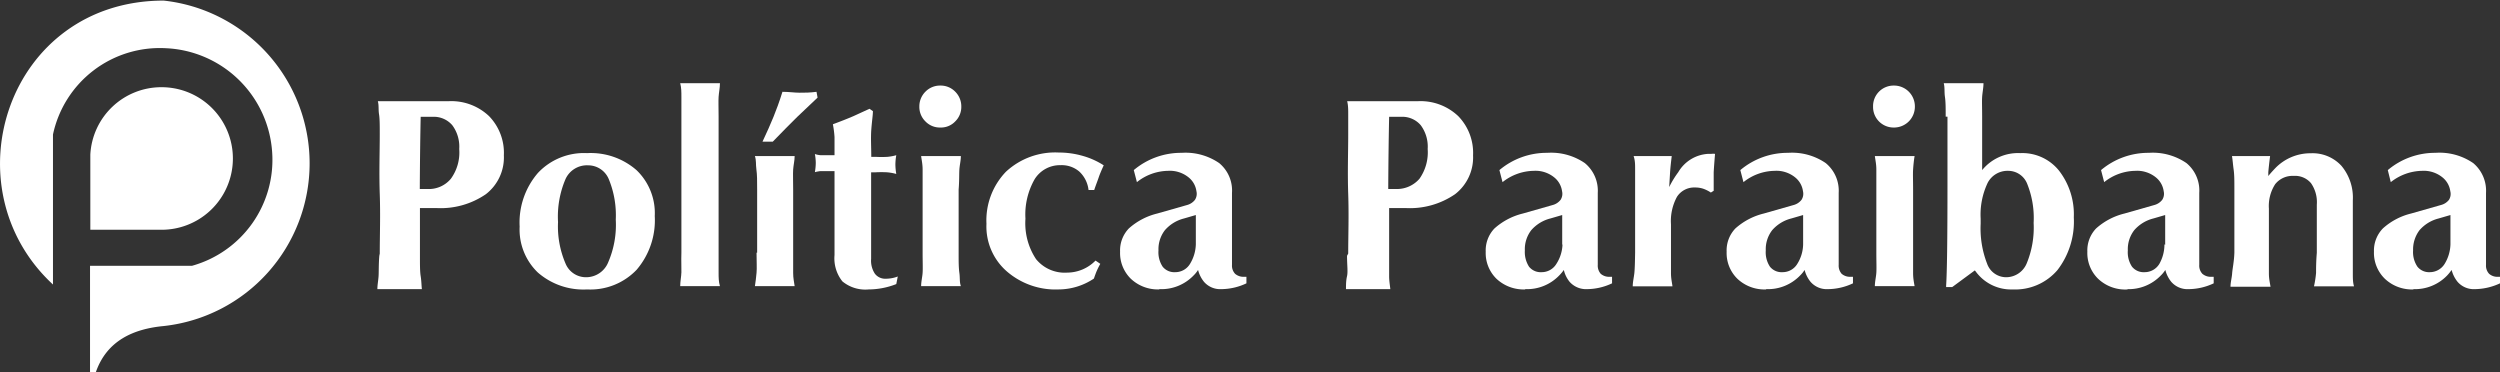
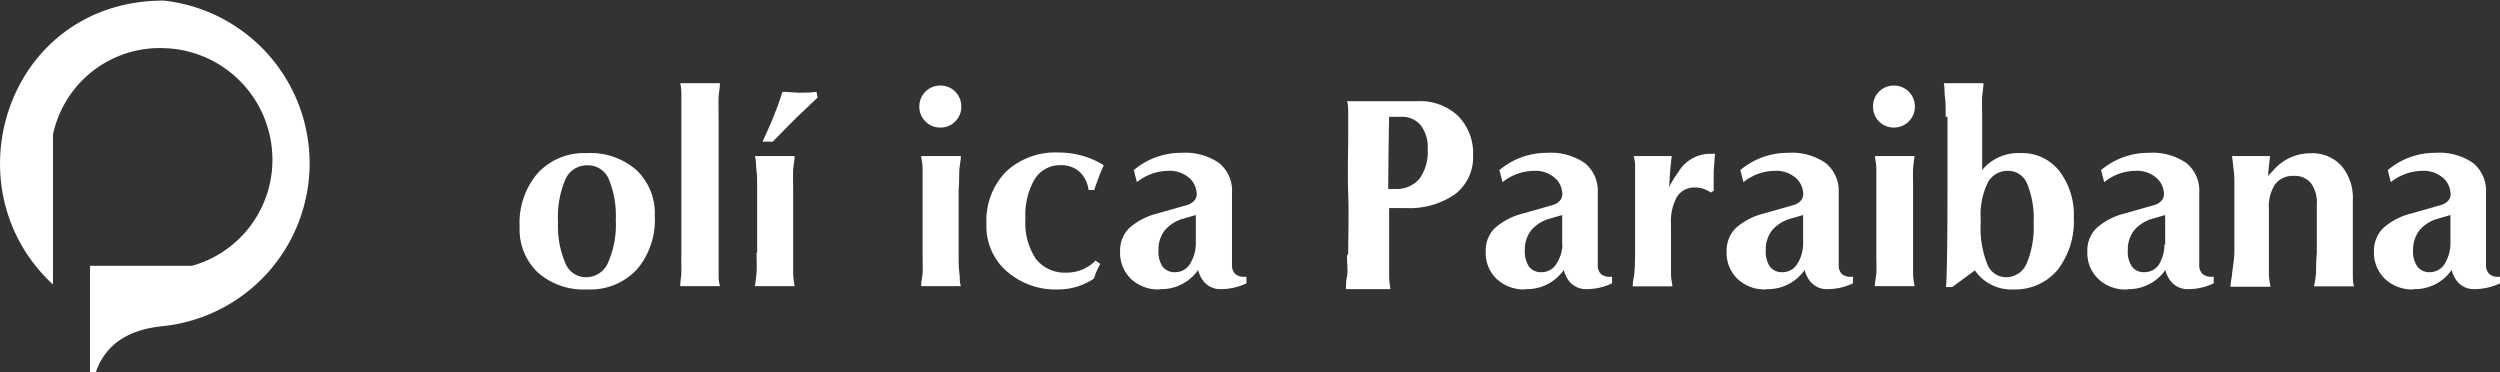
<svg xmlns="http://www.w3.org/2000/svg" id="Camada_1" data-name="Camada 1" viewBox="0 0 168 25.03">
  <rect x="0" y="0" width="168" height="25.03" fill="#333333" stroke="none" />
  <title>logo-fundo-branco</title>
-   <path d="M25.52,17c0-1.21.05-2.56,0-4s0-2.85,0-4c0-.61,0-1.07-.05-1.37s0-.59-.08-.87l1.48,0h0l3.29,0a3.68,3.68,0,0,1,2.7,1,3.54,3.54,0,0,1,1,2.64,3.12,3.12,0,0,1-1.21,2.61,5.36,5.36,0,0,1-3.35.93l-1.08,0h0q0,1.76,0,3.21c0,.61,0,1.07.05,1.37s.05.59.08.87c-.44,0-.94,0-1.49,0s-1.06,0-1.5,0c0-.28.06-.57.08-.87s0-.76.05-1.37Zm2.69-4.34h.5a1.92,1.92,0,0,0,1.59-.69,3,3,0,0,0,.56-2,2.41,2.41,0,0,0-.47-1.6,1.64,1.64,0,0,0-1.33-.56l-.79,0h0C28.24,9.18,28.22,10.78,28.21,12.61Z" transform="translate(0 0.04)" fill="#fff" fill-rule="evenodd" />
  <path d="M39.45,19.41a4.65,4.65,0,0,1-3.31-1.14,4,4,0,0,1-1.22-3.08,5.1,5.1,0,0,1,1.23-3.61,4.24,4.24,0,0,1,3.3-1.33,4.68,4.68,0,0,1,3.32,1.14A4,4,0,0,1,44,14.48a5.11,5.11,0,0,1-1.22,3.61,4.29,4.29,0,0,1-3.32,1.32Zm-.07-.82a1.6,1.6,0,0,0,1.49-1,6.35,6.35,0,0,0,.51-2.87A6.36,6.36,0,0,0,40.91,12a1.5,1.5,0,0,0-1.39-.93A1.58,1.58,0,0,0,38,12a6.41,6.41,0,0,0-.5,2.88A6.3,6.3,0,0,0,38,17.66,1.48,1.48,0,0,0,39.38,18.59Z" transform="translate(0 0.04)" fill="#fff" fill-rule="evenodd" />
  <path d="M45.79,16.94l0-4.56c0-1.91,0-3.43,0-4.58,0-.58,0-1,0-1.33s0-.61-.08-.92c.39,0,.83,0,1.33,0s.95,0,1.34,0c0,.31-.07.62-.09.92s0,.75,0,1.33l0,4.56,0,4.58c0,.58,0,1,0,1.33s0,.61.09.92c-.39,0-.84,0-1.33,0s-1,0-1.34,0c0-.31.07-.62.08-.93S45.77,17.52,45.79,16.94Z" transform="translate(0 0.04)" fill="#fff" fill-rule="evenodd" />
  <path d="M50.88,16.94V12.7c0-.6,0-1-.05-1.35s0-.6-.1-.9c.39,0,.84,0,1.33,0s.95,0,1.34,0c0,.3-.08.6-.1.9s0,.75,0,1.35v4.24c0,.6,0,1,0,1.36s.06.59.1.89q-.59,0-1.32,0t-1.35,0c.05-.3.08-.6.11-.9s0-.75,0-1.35Zm.36-7.46c.3-.64.55-1.2.74-1.67s.39-1,.6-1.68c.44,0,.82.06,1.15.06s.7,0,1.14-.06l.07.39L53.58,7.81c-.47.46-1,1-1.65,1.67Z" transform="translate(0 0.04)" fill="#fff" fill-rule="evenodd" />
-   <path d="M60.23,19.05a5.12,5.12,0,0,1-1.86.36,2.42,2.42,0,0,1-1.76-.54,2.48,2.48,0,0,1-.53-1.77V11.46h-.37l-.58,0a2.21,2.21,0,0,0-.37.07,3.89,3.89,0,0,0,.06-.62,3.57,3.57,0,0,0-.06-.6,1.49,1.49,0,0,0,.39.08l.57,0h.36V9.92c0-.2,0-.45,0-.75a6.94,6.94,0,0,0-.11-.86c.54-.2,1-.38,1.39-.55l1.07-.49.23.16c0,.27-.07.69-.11,1.26s0,1.17,0,1.81h.29a7.26,7.26,0,0,0,.8,0,3.29,3.29,0,0,0,.59-.11,3.89,3.89,0,0,0-.06.62,4.11,4.11,0,0,0,.06.64,3.44,3.44,0,0,0-.6-.11,7.14,7.14,0,0,0-.8,0h-.29v5.81a1.59,1.59,0,0,0,.25,1,.87.87,0,0,0,.75.34,2.22,2.22,0,0,0,.79-.15Z" transform="translate(0 0.04)" fill="#fff" fill-rule="evenodd" />
  <path d="M62,16.94V12.7c0-.6,0-1,0-1.35s-.06-.6-.1-.9c.39,0,.83,0,1.32,0s1,0,1.35,0c0,.3-.08.6-.1.9s0,.75-.05,1.35v4.24c0,.6,0,1,.05,1.36s0,.59.1.89c-.39,0-.84,0-1.33,0s-1,0-1.34,0c0-.3.08-.6.1-.9s0-.75,0-1.35ZM63.19,5.71a1.36,1.36,0,0,1,1,.41,1.39,1.39,0,0,1,.41,1,1.36,1.36,0,0,1-.41,1,1.32,1.32,0,0,1-1,.41,1.34,1.34,0,0,1-1-.41,1.36,1.36,0,0,1-.41-1,1.39,1.39,0,0,1,.41-1A1.37,1.37,0,0,1,63.19,5.71Z" transform="translate(0 0.04)" fill="#fff" fill-rule="evenodd" />
  <path d="M73.94,17.69a5.34,5.34,0,0,0-.24.48c-.06.14-.12.31-.19.51a4.28,4.28,0,0,1-2.36.73,5,5,0,0,1-3.5-1.22A4,4,0,0,1,66.29,15a4.71,4.71,0,0,1,1.31-3.5,4.86,4.86,0,0,1,3.55-1.29,5.81,5.81,0,0,1,1.59.22,5.16,5.16,0,0,1,1.43.64c-.14.31-.26.58-.34.82s-.19.51-.3.84h-.38a2,2,0,0,0-.62-1.24,1.81,1.81,0,0,0-1.25-.43,2,2,0,0,0-1.75.94,4.78,4.78,0,0,0-.62,2.66,4.36,4.36,0,0,0,.71,2.71,2.48,2.48,0,0,0,2.09.91,2.68,2.68,0,0,0,1.91-.81Z" transform="translate(0 0.04)" fill="#fff" fill-rule="evenodd" />
  <path d="M77.86,19.41A2.65,2.65,0,0,1,76,18.7a2.42,2.42,0,0,1-.73-1.83,2.13,2.13,0,0,1,.59-1.56,4.43,4.43,0,0,1,1.9-1l2-.57a1,1,0,0,0,.54-.35.74.74,0,0,0,.1-.58,1.44,1.44,0,0,0-.49-.9,2,2,0,0,0-1.42-.47,3.43,3.43,0,0,0-2.09.76l-.21-.81a4.93,4.93,0,0,1,3.21-1.16,4,4,0,0,1,2.53.69,2.39,2.39,0,0,1,.86,2v4.84a.8.8,0,0,0,.21.6.86.86,0,0,0,.61.2h.15V19a4,4,0,0,1-1.69.39,1.44,1.44,0,0,1-1.16-.49,2.08,2.08,0,0,1-.4-.8h0a2,2,0,0,1-.3.37,3,3,0,0,1-2.27.92Zm2.5-3v-2h0l-.79.23a2.52,2.52,0,0,0-1.29.79,2.09,2.09,0,0,0-.43,1.36,1.75,1.75,0,0,0,.28,1.09,1,1,0,0,0,.84.37,1.15,1.15,0,0,0,1-.56A2.65,2.65,0,0,0,80.36,16.38Z" transform="translate(0 0.04)" fill="#fff" fill-rule="evenodd" />
  <path d="M90.6,17c0-1.21.05-2.56,0-4s0-2.85,0-4c0-.61,0-1.07,0-1.37s0-.59-.07-.87l1.47,0h0l3.29,0a3.68,3.68,0,0,1,2.7,1,3.54,3.54,0,0,1,1,2.64,3.12,3.12,0,0,1-1.21,2.61,5.36,5.36,0,0,1-3.35.93l-1.08,0h0c0,1.17,0,2.24,0,3.21,0,.61,0,1.07,0,1.37s.05.59.08.87c-.44,0-.94,0-1.49,0s-1.06,0-1.49,0c0-.28,0-.57.07-.87s0-.76,0-1.37Zm2.69-4.34h.5a2,2,0,0,0,1.6-.69,3.08,3.08,0,0,0,.55-2,2.41,2.41,0,0,0-.47-1.6,1.63,1.63,0,0,0-1.32-.56l-.8,0h0C93.32,9.18,93.3,10.78,93.29,12.61Z" transform="translate(0 0.04)" fill="#fff" fill-rule="evenodd" />
  <path d="M102.48,19.41a2.67,2.67,0,0,1-1.91-.71,2.42,2.42,0,0,1-.73-1.83,2.13,2.13,0,0,1,.59-1.56,4.43,4.43,0,0,1,1.9-1l2-.57a1,1,0,0,0,.54-.35.74.74,0,0,0,.1-.58,1.44,1.44,0,0,0-.49-.9,2,2,0,0,0-1.42-.47,3.45,3.45,0,0,0-2.09.76l-.21-.81a4.93,4.93,0,0,1,3.21-1.16,4,4,0,0,1,2.53.69,2.4,2.4,0,0,1,.87,2v4.84a.83.83,0,0,0,.2.6.86.86,0,0,0,.61.2h.15V19a4,4,0,0,1-1.69.39,1.47,1.47,0,0,1-1.16-.49,1.93,1.93,0,0,1-.39-.8h0a2.64,2.64,0,0,1-.31.37,3,3,0,0,1-2.27.92Zm2.5-3v-2h0l-.79.23a2.52,2.52,0,0,0-1.29.79,2.09,2.09,0,0,0-.43,1.36,1.82,1.82,0,0,0,.28,1.09,1,1,0,0,0,.84.37,1.15,1.15,0,0,0,1-.56A2.55,2.55,0,0,0,105,16.38Z" transform="translate(0 0.04)" fill="#fff" fill-rule="evenodd" />
  <path d="M109.88,16.94V12.7c0-.6,0-1,0-1.35s0-.6-.1-.9c.37,0,.79,0,1.27,0s.91,0,1.29,0c-.05.42-.09.78-.11,1.08l-.06,1h0a6.34,6.34,0,0,1,.61-1,2.49,2.49,0,0,1,2-1.23H115a1,1,0,0,1,.25,0q-.06.72-.09,1.23c0,.35,0,.76,0,1.25l-.19.12a2.29,2.29,0,0,0-.52-.26,1.71,1.71,0,0,0-.54-.08,1.37,1.37,0,0,0-1.22.63,3.4,3.4,0,0,0-.4,1.84h0v1.92c0,.6,0,1,0,1.36s.06.59.1.89q-.59,0-1.32,0t-1.35,0c0-.3.08-.6.11-.9S109.87,17.54,109.88,16.94Z" transform="translate(0 0.04)" fill="#fff" fill-rule="evenodd" />
  <path d="M118.67,19.41a2.65,2.65,0,0,1-1.91-.71,2.42,2.42,0,0,1-.73-1.83,2.13,2.13,0,0,1,.59-1.56,4.43,4.43,0,0,1,1.9-1l2-.57a1,1,0,0,0,.54-.35.74.74,0,0,0,.1-.58,1.44,1.44,0,0,0-.49-.9,2,2,0,0,0-1.42-.47,3.43,3.43,0,0,0-2.09.76l-.21-.81a4.93,4.93,0,0,1,3.21-1.16,4,4,0,0,1,2.53.69,2.4,2.4,0,0,1,.87,2v4.84a.83.83,0,0,0,.2.6.86.86,0,0,0,.61.2h.15V19a4,4,0,0,1-1.69.39,1.44,1.44,0,0,1-1.16-.49,2.08,2.08,0,0,1-.4-.8h0a2,2,0,0,1-.3.37,3,3,0,0,1-2.27.92Zm2.5-3v-2h0l-.79.23a2.52,2.52,0,0,0-1.29.79,2.09,2.09,0,0,0-.43,1.36,1.75,1.75,0,0,0,.28,1.09,1,1,0,0,0,.84.37,1.15,1.15,0,0,0,1-.56A2.55,2.55,0,0,0,121.17,16.38Z" transform="translate(0 0.04)" fill="#fff" fill-rule="evenodd" />
  <path d="M126.09,16.94V12.7c0-.6,0-1,0-1.35s-.06-.6-.1-.9c.39,0,.83,0,1.33,0s1,0,1.34,0c-.05.3-.08.6-.1.9s0,.75,0,1.35v4.24c0,.6,0,1,0,1.36s.05.59.1.89c-.39,0-.84,0-1.33,0s-1,0-1.34,0c0-.3.08-.6.1-.9s0-.75,0-1.35Zm1.18-11.23a1.4,1.4,0,0,1,1.41,1.41,1.4,1.4,0,0,1-1.41,1.41,1.38,1.38,0,0,1-1.4-1.41,1.38,1.38,0,0,1,1.4-1.41Z" transform="translate(0 0.04)" fill="#fff" fill-rule="evenodd" />
  <path d="M130.75,7.8c0-.58,0-1-.05-1.33s0-.6-.08-.92q.58,0,1.32,0t1.35,0c0,.31-.07.62-.09.92s0,.75,0,1.33l0,3.59h0a3.11,3.11,0,0,1,2.56-1.14,3.16,3.16,0,0,1,2.6,1.17,4.8,4.8,0,0,1,1,3.15,5.34,5.34,0,0,1-1.1,3.54,3.73,3.73,0,0,1-3,1.3,2.94,2.94,0,0,1-2.48-1.19l-.07-.09h0l-1.52,1.12h-.41v-.09q.09-1.36.09-6.77c0-1.91,0-3.44,0-4.59Zm4.05,10.79a1.5,1.5,0,0,0,1.39-.92,6.29,6.29,0,0,0,.47-2.73,6.15,6.15,0,0,0-.43-2.62,1.37,1.37,0,0,0-1.28-.88,1.5,1.5,0,0,0-1.38.81,5,5,0,0,0-.47,2.41h0V15h0a6.54,6.54,0,0,0,.43,2.67A1.36,1.36,0,0,0,134.8,18.59Z" transform="translate(0 0.04)" fill="#fff" fill-rule="evenodd" />
  <path d="M143,19.41A2.65,2.65,0,0,1,141,18.7a2.42,2.42,0,0,1-.73-1.83,2.13,2.13,0,0,1,.59-1.56,4.43,4.43,0,0,1,1.9-1l2-.57a1,1,0,0,0,.54-.35.74.74,0,0,0,.1-.58,1.44,1.44,0,0,0-.49-.9,2,2,0,0,0-1.42-.47,3.43,3.43,0,0,0-2.09.76l-.21-.81a4.93,4.93,0,0,1,3.21-1.16,4,4,0,0,1,2.53.69,2.39,2.39,0,0,1,.86,2v4.84a.8.8,0,0,0,.21.6.86.86,0,0,0,.61.2h.15V19a4,4,0,0,1-1.69.39,1.44,1.44,0,0,1-1.16-.49,2.08,2.08,0,0,1-.4-.8h0a2,2,0,0,1-.3.37,3,3,0,0,1-2.27.92Zm2.5-3v-2h0l-.79.23a2.52,2.52,0,0,0-1.29.79,2.09,2.09,0,0,0-.43,1.36,1.75,1.75,0,0,0,.28,1.09,1,1,0,0,0,.84.37,1.15,1.15,0,0,0,1-.56A2.65,2.65,0,0,0,145.45,16.38Z" transform="translate(0 0.04)" fill="#fff" fill-rule="evenodd" />
  <path d="M150.15,16.94V12.7c0-.6,0-1-.05-1.35s-.06-.6-.11-.9c.37,0,.8,0,1.27,0s.92,0,1.29,0q-.08.63-.12,1.08l0,.26h0c.15-.19.31-.36.47-.53a3.28,3.28,0,0,1,2.38-1,2.63,2.63,0,0,1,2.07.85,3.33,3.33,0,0,1,.76,2.31v3.53c0,.64,0,1.11,0,1.41s0,.58.08.84c-.4,0-.84,0-1.34,0s-1,0-1.35,0a7,7,0,0,0,.14-.9c0-.3,0-.75.05-1.35l0-2.12V13.71a2.23,2.23,0,0,0-.39-1.44,1.4,1.4,0,0,0-1.16-.49,1.49,1.49,0,0,0-1.25.56,2.7,2.7,0,0,0-.42,1.64h0v3c0,.6,0,1,0,1.35s.06.6.11.9c-.4,0-.85,0-1.34,0s-1,0-1.35,0c0-.3.09-.6.11-.9S150.13,17.54,150.15,16.94Z" transform="translate(0 0.04)" fill="#fff" fill-rule="evenodd" />
  <path d="M162.18,19.41a2.65,2.65,0,0,1-1.91-.71,2.43,2.43,0,0,1-.74-1.83,2.14,2.14,0,0,1,.6-1.56,4.38,4.38,0,0,1,1.89-1l2-.57a1,1,0,0,0,.55-.35.74.74,0,0,0,.09-.58,1.44,1.44,0,0,0-.49-.9,2,2,0,0,0-1.41-.47,3.48,3.48,0,0,0-2.1.76l-.2-.81a4.92,4.92,0,0,1,3.2-1.16,4,4,0,0,1,2.54.69,2.42,2.42,0,0,1,.86,2v4.84a.8.8,0,0,0,.21.6.84.84,0,0,0,.61.2H168V19a4.07,4.07,0,0,1-1.69.39,1.44,1.44,0,0,1-1.16-.49,2.08,2.08,0,0,1-.4-.8h0a3.47,3.47,0,0,1-.3.37,3,3,0,0,1-2.27.92Zm2.49-3v-2h0l-.79.23a2.52,2.52,0,0,0-1.29.79,2.15,2.15,0,0,0-.43,1.36,1.75,1.75,0,0,0,.29,1.09,1,1,0,0,0,.83.37,1.17,1.17,0,0,0,1-.56A2.64,2.64,0,0,0,164.67,16.38Z" transform="translate(0 0.04)" fill="#fff" fill-rule="evenodd" />
  <path d="M11,0C.52,0-3.54,12.51,3.56,19.08V9a7.34,7.34,0,0,1,7.58-5.8,7.49,7.49,0,0,1,7.15,7,7.39,7.39,0,0,1-5.38,7.62H6.05V25h.38C7.17,22.83,9,22.06,11,21.87A11,11,0,0,0,11,0Z" transform="translate(0 0.04)" fill="#fff" fill-rule="evenodd" />
-   <path d="M10.86,5.82a4.79,4.79,0,1,1,0,9.58H6.07V10.35h0A4.78,4.78,0,0,1,10.86,5.82Z" transform="translate(0 0.04)" fill="#fff" fill-rule="evenodd" />
</svg>